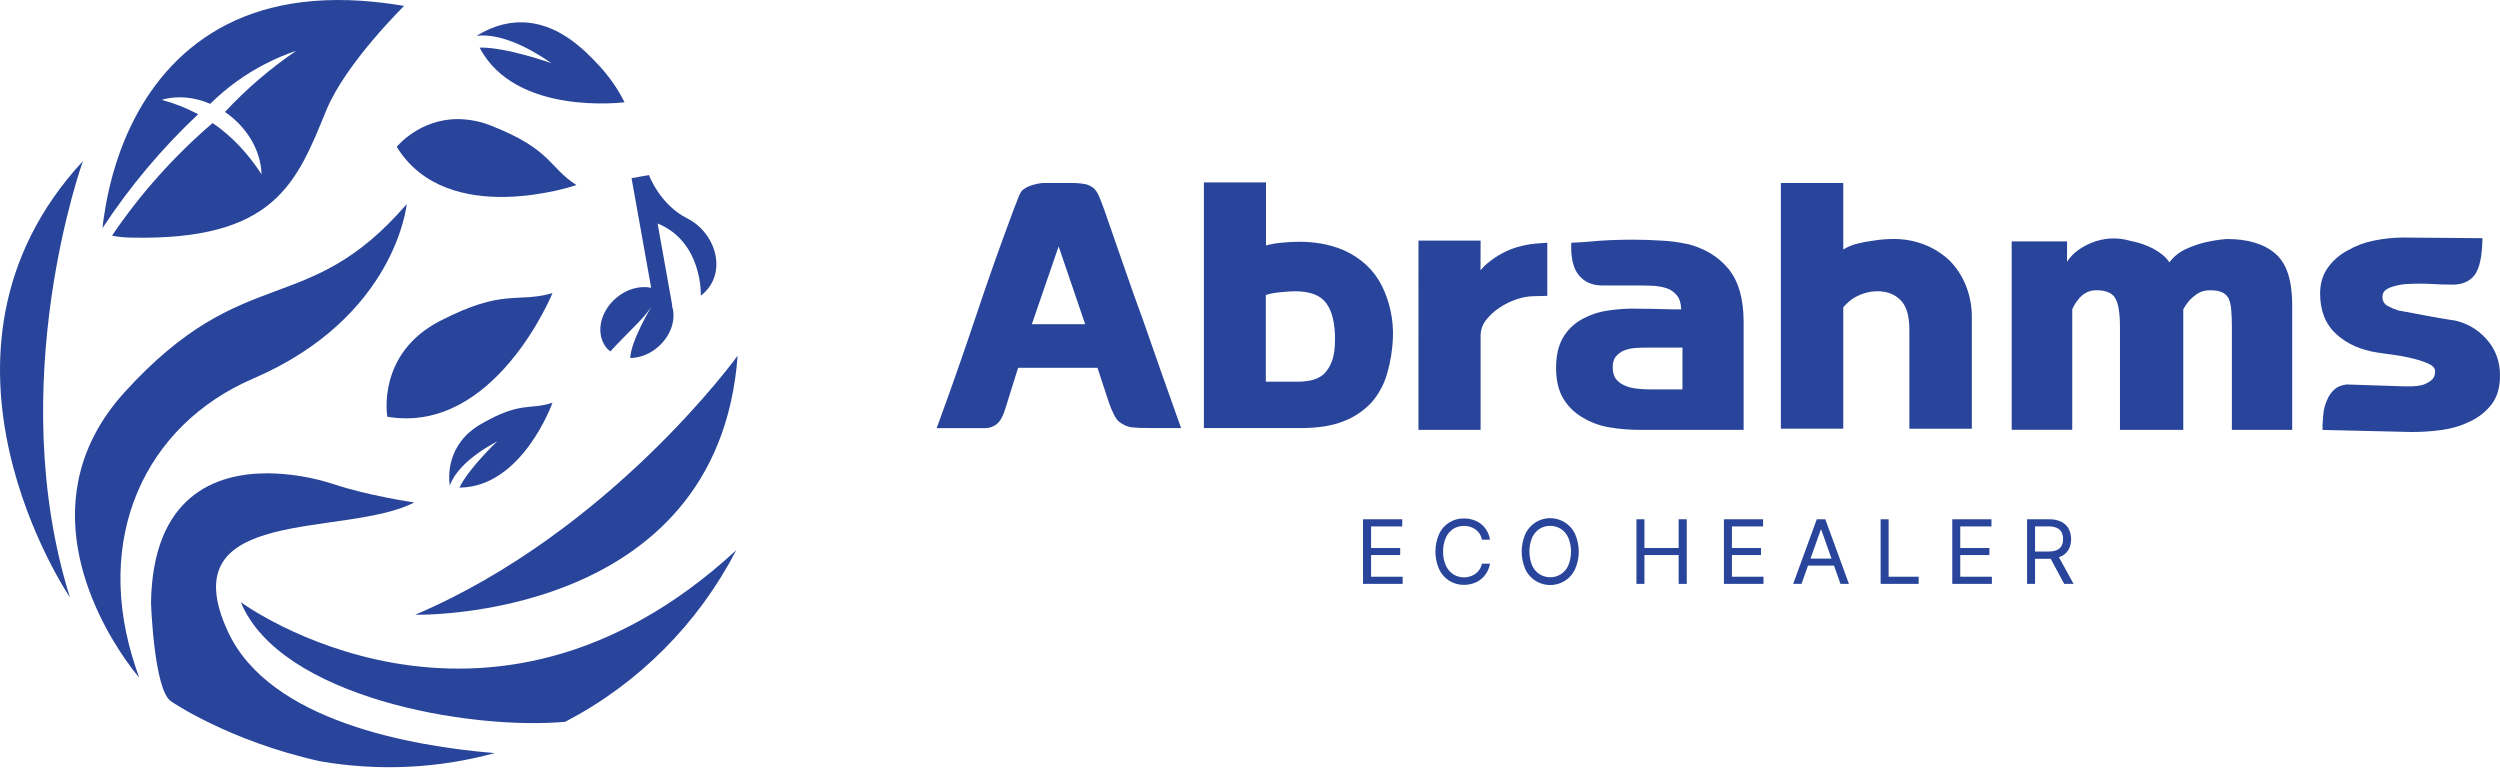
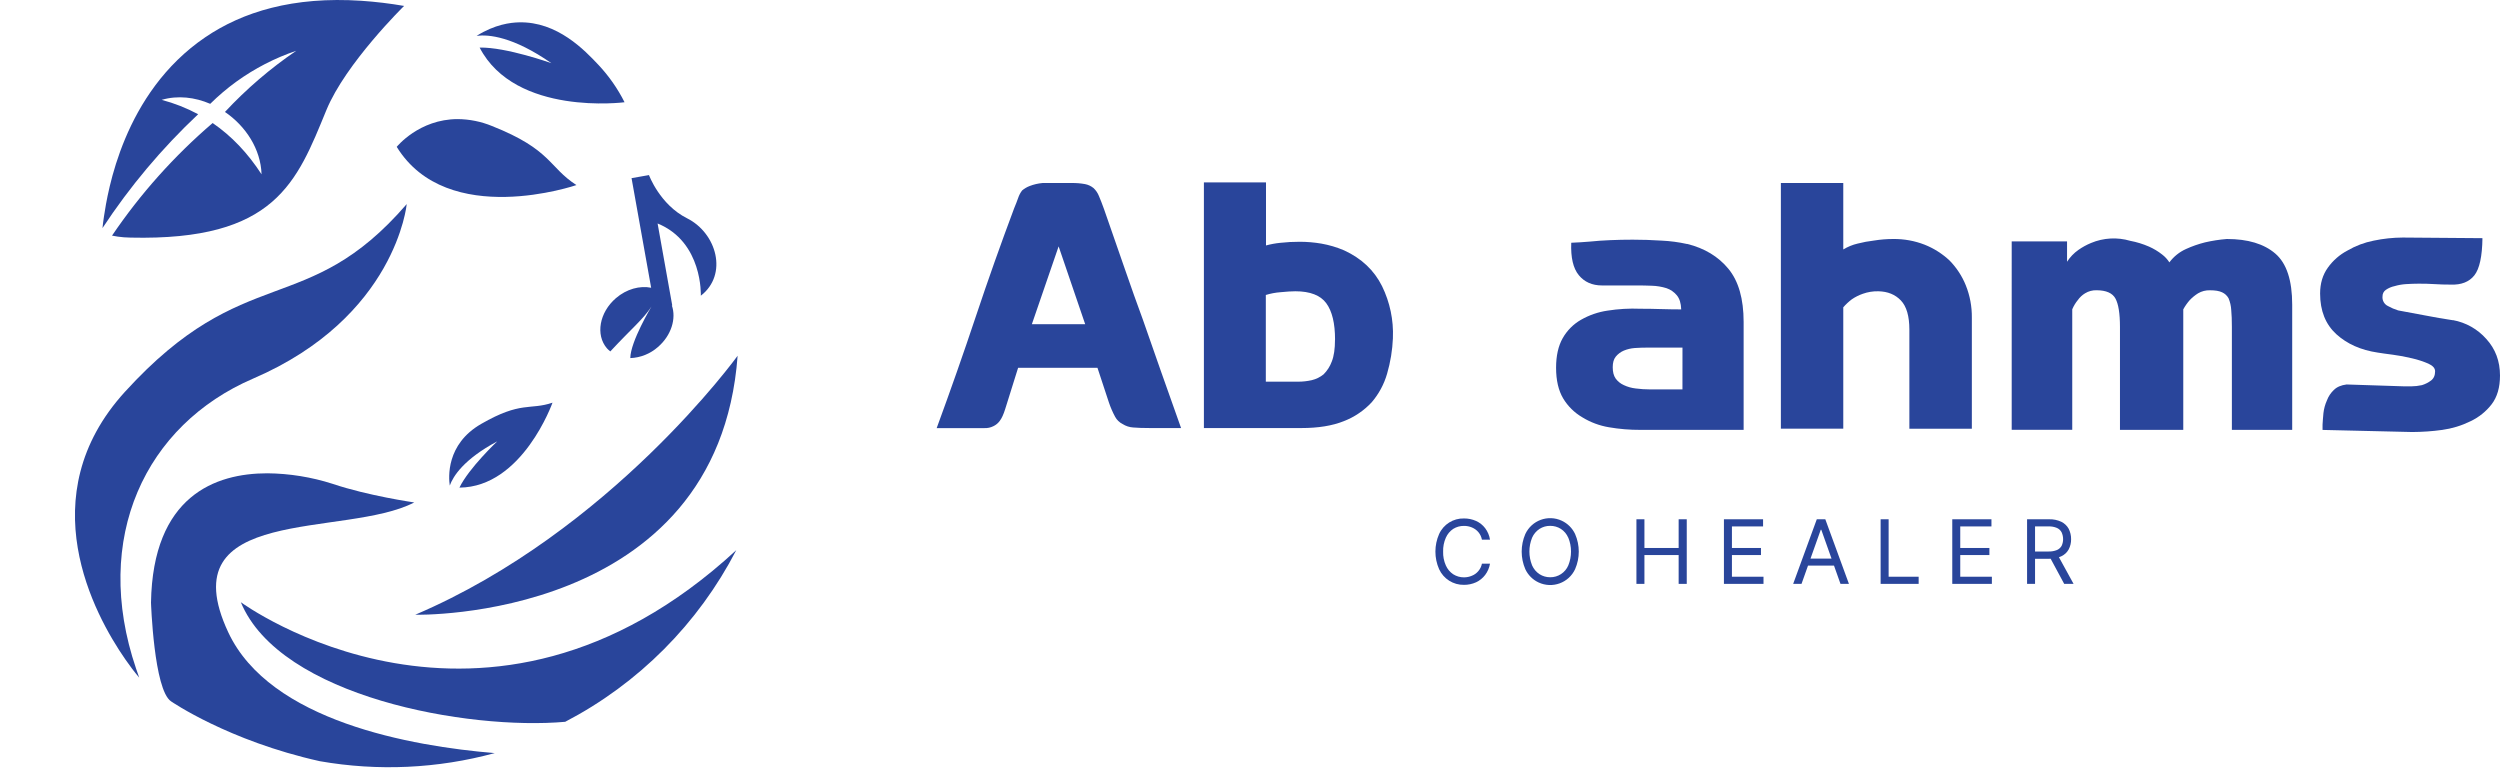
<svg xmlns="http://www.w3.org/2000/svg" version="1.1" id="레이어_1" x="0px" y="0px" width="100px" height="31.333px" viewBox="0 0 100 31.333" enable-background="new 0 0 100 31.333" xml:space="preserve">
  <g id="Layer_2">
    <g id="레이어_1_1_">
      <path fill="#29459B" d="M44.157,8.354c0.318,0.911,0.599,1.718,0.842,2.421c0.243,0.704,0.482,1.376,0.719,2.019    c0.229,0.656,0.463,1.324,0.701,2.004s0.512,1.455,0.824,2.324h-1.23c-0.288,0-0.517-0.008-0.688-0.023    c-0.149-0.01-0.293-0.057-0.419-0.137c-0.128-0.063-0.233-0.164-0.301-0.29c-0.101-0.186-0.185-0.381-0.252-0.582l-0.454-1.377    h-3.175l-0.516,1.648c-0.066,0.212-0.138,0.37-0.216,0.472c-0.068,0.095-0.159,0.17-0.265,0.218    c-0.107,0.053-0.225,0.077-0.344,0.073h-1.916c0.557-1.518,1.08-3.007,1.568-4.471c0.488-1.463,0.999-2.903,1.531-4.322    c0.064-0.156,0.119-0.293,0.16-0.412c0.036-0.109,0.089-0.21,0.159-0.301c0.09-0.076,0.192-0.136,0.302-0.178    c0.164-0.063,0.335-0.103,0.51-0.119h1.167c0.182-0.004,0.364,0.011,0.543,0.044c0.121,0.024,0.234,0.077,0.331,0.155    c0.098,0.09,0.173,0.201,0.221,0.325C44.017,7.979,44.083,8.149,44.157,8.354 M43.407,12.967l-1.062-3.112l-1.07,3.112H43.407z" />
      <path fill="#29459B" d="M55.717,13.519c-0.02,0.485-0.098,0.966-0.234,1.432c-0.121,0.419-0.33,0.807-0.613,1.138    c-0.311,0.335-0.692,0.593-1.117,0.757c-0.46,0.185-1.025,0.276-1.697,0.276h-3.9V7.296h2.484v2.522    c0.188-0.051,0.379-0.086,0.571-0.105c0.259-0.029,0.52-0.043,0.78-0.042c0.289,0,0.578,0.025,0.862,0.073    c0.313,0.055,0.618,0.145,0.91,0.27c0.696,0.32,1.202,0.796,1.519,1.432c0.315,0.645,0.465,1.358,0.434,2.075 M53.402,13.583    c0-0.649-0.116-1.133-0.35-1.452c-0.232-0.318-0.645-0.479-1.236-0.48c-0.156,0-0.355,0.013-0.604,0.038    c-0.196,0.015-0.391,0.052-0.579,0.11v3.468h1.304c0.179,0,0.357-0.021,0.533-0.06c0.174-0.041,0.336-0.121,0.475-0.234    c0.145-0.145,0.256-0.319,0.326-0.511c0.088-0.218,0.129-0.51,0.129-0.879" />
-       <path fill="#29459B" d="M59.221,10.813c0.1-0.124,0.213-0.235,0.338-0.332c0.156-0.124,0.323-0.235,0.498-0.332    c0.201-0.112,0.414-0.201,0.635-0.266c0.234-0.068,0.475-0.114,0.717-0.138l0.483-0.037v2.126l-0.53,0.013    c-0.236,0.004-0.471,0.046-0.693,0.123c-0.248,0.081-0.482,0.196-0.695,0.343c-0.205,0.133-0.385,0.299-0.535,0.492    c-0.14,0.179-0.215,0.4-0.215,0.627v3.763h-2.485V9.623h2.485L59.221,10.813z" />
      <path fill="#29459B" d="M67.484,9.756c0.696,0.173,1.247,0.504,1.652,0.996c0.406,0.492,0.609,1.201,0.609,2.127v4.316h-4.131    c-0.421,0.002-0.84-0.033-1.255-0.104c-0.379-0.063-0.743-0.199-1.069-0.4c-0.314-0.184-0.578-0.443-0.765-0.757    c-0.187-0.315-0.282-0.724-0.282-1.223c0-0.482,0.09-0.877,0.266-1.186c0.174-0.306,0.426-0.559,0.73-0.733    c0.329-0.188,0.69-0.313,1.064-0.367c0.434-0.068,0.871-0.093,1.309-0.075c0.271,0,0.545,0.004,0.82,0.013    c0.277,0.008,0.547,0.013,0.816,0.013c-0.008-0.248-0.066-0.434-0.177-0.566c-0.108-0.13-0.251-0.229-0.412-0.283    c-0.188-0.058-0.383-0.091-0.579-0.097c-0.205-0.009-0.422-0.012-0.65-0.012H64.08c-0.394,0-0.704-0.138-0.928-0.411    c-0.225-0.273-0.326-0.707-0.302-1.297c0.237-0.009,0.492-0.025,0.763-0.048c0.238-0.026,0.502-0.043,0.793-0.056    s0.592-0.019,0.904-0.019c0.375,0,0.764,0.012,1.158,0.038c0.342,0.016,0.68,0.061,1.014,0.135 M67.299,13.904h-1.402    c-0.174,0-0.342,0.006-0.506,0.017c-0.152,0.011-0.301,0.046-0.441,0.104c-0.125,0.054-0.234,0.136-0.32,0.241    c-0.082,0.102-0.121,0.241-0.121,0.423c0,0.19,0.037,0.337,0.115,0.45c0.084,0.115,0.195,0.206,0.326,0.264    c0.148,0.071,0.309,0.116,0.473,0.135c0.189,0.025,0.381,0.038,0.572,0.038h1.303L67.299,13.904z" />
      <path fill="#29459B" d="M75.736,9.56c0.426-0.004,0.85,0.072,1.248,0.227c0.371,0.147,0.711,0.363,1.001,0.636    c0.278,0.285,0.499,0.621,0.647,0.99c0.166,0.412,0.247,0.853,0.242,1.297v4.439h-2.499v-3.962c0-0.54-0.112-0.929-0.338-1.167    s-0.526-0.361-0.903-0.369c-0.211-0.005-0.422,0.029-0.621,0.1c-0.154,0.054-0.302,0.127-0.438,0.22    c-0.125,0.094-0.24,0.201-0.344,0.32v4.857h-2.496V7.32h2.496v2.658c0.178-0.107,0.371-0.187,0.572-0.234    c0.217-0.056,0.436-0.096,0.658-0.122C75.219,9.58,75.479,9.559,75.736,9.56" />
      <path fill="#29459B" d="M89.078,9.56c0.836,0,1.479,0.193,1.934,0.583c0.454,0.39,0.676,1.072,0.676,2.047v5.005h-2.413v-4.12    c0-0.263-0.007-0.487-0.026-0.678c-0.009-0.161-0.045-0.319-0.107-0.467c-0.059-0.105-0.148-0.188-0.259-0.238    c-0.116-0.055-0.276-0.081-0.482-0.081c-0.168-0.006-0.334,0.037-0.479,0.122c-0.121,0.076-0.233,0.167-0.332,0.271    c-0.1,0.114-0.186,0.237-0.259,0.369v4.821h-2.532v-4.119c0-0.535-0.061-0.912-0.18-1.132c-0.119-0.22-0.37-0.331-0.755-0.333    c-0.162-0.005-0.323,0.037-0.461,0.122c-0.114,0.069-0.213,0.162-0.29,0.271c-0.092,0.111-0.166,0.236-0.223,0.369v4.821h-2.422    V9.656h2.214v0.814c0.12-0.186,0.274-0.347,0.455-0.474c0.157-0.11,0.325-0.202,0.503-0.276c0.497-0.209,1.052-0.24,1.569-0.087    c0.26,0.049,0.513,0.127,0.755,0.233c0.186,0.083,0.361,0.188,0.521,0.314c0.115,0.087,0.213,0.194,0.29,0.315    c0.173-0.233,0.404-0.418,0.671-0.537c0.242-0.11,0.494-0.198,0.754-0.263c0.287-0.066,0.579-0.112,0.873-0.135" />
      <path fill="#29459B" d="M98.117,12.805c0.518,0.094,0.987,0.359,1.335,0.753c0.365,0.399,0.548,0.889,0.548,1.463    c0,0.475-0.111,0.858-0.334,1.15c-0.224,0.291-0.516,0.523-0.848,0.68c-0.357,0.175-0.739,0.292-1.133,0.346    c-0.396,0.055-0.795,0.082-1.195,0.084l-3.588-0.084v-0.213c0.006-0.131,0.02-0.283,0.035-0.455    c0.02-0.176,0.066-0.348,0.139-0.51c0.059-0.16,0.154-0.303,0.277-0.42c0.125-0.123,0.295-0.193,0.51-0.22l2.313,0.075h0.275    c0.143-0.001,0.285-0.018,0.425-0.048c0.132-0.04,0.257-0.103,0.367-0.186c0.108-0.083,0.161-0.206,0.161-0.369    c0-0.124-0.093-0.226-0.275-0.308c-0.209-0.089-0.426-0.16-0.646-0.21c-0.256-0.063-0.514-0.111-0.775-0.145    c-0.254-0.031-0.454-0.062-0.602-0.085c-0.673-0.1-1.225-0.346-1.656-0.738c-0.428-0.393-0.646-0.935-0.646-1.624    c0-0.401,0.103-0.746,0.308-1.032c0.205-0.288,0.475-0.524,0.788-0.688c0.324-0.189,0.679-0.323,1.046-0.395    c0.384-0.081,0.775-0.122,1.166-0.124l3.186,0.025c-0.01,0.731-0.117,1.226-0.324,1.488c-0.208,0.262-0.525,0.386-0.943,0.369    c-0.221,0-0.434-0.005-0.643-0.019s-0.422-0.018-0.636-0.018c-0.171,0-0.343,0.007-0.517,0.018    c-0.154,0.01-0.307,0.037-0.455,0.081c-0.123,0.026-0.24,0.076-0.344,0.147c-0.086,0.058-0.137,0.155-0.135,0.258    c-0.019,0.165,0.07,0.323,0.221,0.393c0.129,0.072,0.264,0.13,0.405,0.173c0.368,0.066,0.733,0.133,1.089,0.203    c0.354,0.07,0.723,0.133,1.101,0.19" />
-       <polygon fill="#29459B" points="54.521,20.771 56.09,20.771 56.09,21.057 54.843,21.057 54.843,21.919 56.008,21.919     56.008,22.202 54.843,22.202 54.843,23.069 56.107,23.069 56.107,23.355 54.521,23.355   " />
      <path fill="#29459B" d="M59.137,21.288c-0.07-0.083-0.158-0.147-0.258-0.189c-0.102-0.043-0.211-0.064-0.322-0.063    c-0.15-0.002-0.299,0.039-0.428,0.119c-0.13,0.087-0.232,0.209-0.295,0.352c-0.078,0.176-0.115,0.367-0.109,0.559    c-0.006,0.189,0.032,0.379,0.109,0.553c0.063,0.143,0.165,0.266,0.295,0.352c0.129,0.081,0.277,0.124,0.428,0.123    c0.111,0,0.221-0.021,0.322-0.066c0.1-0.039,0.188-0.104,0.256-0.187c0.072-0.084,0.121-0.185,0.142-0.294H59.6    c-0.027,0.164-0.094,0.318-0.193,0.45c-0.096,0.126-0.221,0.228-0.365,0.295c-0.151,0.068-0.316,0.103-0.482,0.102    c-0.428,0.008-0.818-0.239-0.996-0.627c-0.197-0.448-0.197-0.957,0-1.405c0.176-0.389,0.568-0.635,0.996-0.624    c0.166-0.001,0.331,0.032,0.482,0.1c0.145,0.065,0.27,0.165,0.365,0.29c0.101,0.135,0.167,0.291,0.193,0.458h-0.323    c-0.021-0.11-0.068-0.212-0.14-0.298" />
      <path fill="#29459B" d="M63.004,22.767c-0.256,0.55-0.91,0.788-1.461,0.531c-0.234-0.108-0.422-0.298-0.531-0.531    c-0.193-0.448-0.193-0.956,0-1.405c0.256-0.55,0.908-0.789,1.459-0.533c0.234,0.109,0.424,0.299,0.533,0.533    C63.2,21.81,63.2,22.318,63.004,22.767 M62.73,21.507c-0.062-0.144-0.164-0.267-0.296-0.352c-0.128-0.081-0.275-0.122-0.427-0.121    c-0.15-0.002-0.298,0.04-0.425,0.121c-0.131,0.086-0.235,0.208-0.298,0.352c-0.144,0.356-0.144,0.753,0,1.109    c0.063,0.144,0.167,0.266,0.298,0.352c0.127,0.081,0.274,0.123,0.425,0.122c0.315,0.004,0.602-0.184,0.725-0.474    c0.145-0.355,0.145-0.754,0-1.109" />
      <polygon fill="#29459B" points="65.457,20.771 65.777,20.771 65.777,21.919 67.146,21.919 67.146,20.771 67.47,20.771     67.47,23.355 67.146,23.355 67.146,22.202 65.777,22.202 65.777,23.355 65.457,23.355   " />
      <polygon fill="#29459B" points="68.957,20.771 70.523,20.771 70.523,21.057 69.277,21.057 69.277,21.919 70.439,21.919     70.439,22.202 69.277,22.202 69.277,23.069 70.54,23.069 70.54,23.355 68.957,23.355   " />
      <path fill="#29459B" d="M71.727,23.354l0.945-2.584h0.34l0.945,2.584h-0.338l-0.768-2.166h-0.02l-0.77,2.166H71.727z     M73.504,22.625h-1.32v-0.28h1.322L73.504,22.625z" />
      <polygon fill="#29459B" points="75.225,20.771 75.545,20.771 75.545,23.069 76.746,23.069 76.746,23.355 75.225,23.355   " />
      <polygon fill="#29459B" points="78.091,20.771 79.658,20.771 79.658,21.057 78.41,21.057 78.41,21.919 79.576,21.919     79.576,22.202 78.41,22.202 78.41,23.069 79.675,23.069 79.675,23.355 78.091,23.355   " />
      <path fill="#29459B" d="M81.082,20.771h0.879c0.17-0.006,0.338,0.029,0.491,0.1c0.125,0.061,0.228,0.158,0.295,0.279    c0.065,0.129,0.099,0.272,0.097,0.418c0.002,0.143-0.031,0.283-0.097,0.409c-0.066,0.12-0.169,0.216-0.294,0.274    c-0.153,0.072-0.322,0.105-0.491,0.1h-0.706V22.06h0.693c0.113,0.003,0.225-0.017,0.329-0.059    c0.079-0.034,0.145-0.093,0.187-0.168c0.039-0.083,0.059-0.173,0.059-0.265c0-0.096-0.02-0.188-0.059-0.274    c-0.041-0.079-0.107-0.141-0.189-0.177c-0.104-0.044-0.217-0.064-0.33-0.061h-0.544v2.299h-0.319V20.771z M82.943,23.355h-0.375    l-0.625-1.16h0.363L82.943,23.355z" />
      <path fill="#29459B" d="M29.505,14.23c0,0-5.066,7.022-12.897,10.36C16.608,24.59,28.715,24.88,29.505,14.23z" />
      <path fill="#29459B" d="M19.889,17.654c0,0-1.135,1.07-1.512,1.851c2.526-0.021,3.723-3.398,3.723-3.398    c-0.908,0.308-1.25-0.075-2.855,0.851c-1.412,0.814-1.3,2.152-1.254,2.465C18.125,19.05,18.548,18.373,19.889,17.654z" />
      <path fill="#29459B" d="M22.057,2.528c0,0-1.805-0.647-2.872-0.625c1.43,2.756,5.797,2.187,5.797,2.187    c-0.275-0.548-0.629-1.053-1.049-1.5c-0.536-0.568-1.638-1.737-3.177-1.696c-0.332,0.008-0.959,0.08-1.691,0.54    C19.544,1.373,20.522,1.46,22.057,2.528z" />
-       <path fill="#29459B" d="M22.099,11.725c-1.435,0.411-1.93-0.209-4.493,1.11c-2.563,1.319-2.113,3.835-2.113,3.835    C19.789,17.393,22.099,11.725,22.099,11.725z" />
      <path fill="#29459B" d="M9.633,24.088c1.568,3.793,9.105,5.129,12.975,4.784c2.934-1.529,5.324-3.927,6.843-6.866    C19.406,31.275,9.633,24.088,9.633,24.088z" />
      <path fill="#29459B" d="M23.057,7.403c-1.116-0.72-0.993-1.417-3.377-2.362c-0.435-0.179-0.9-0.273-1.371-0.277    c-1.55,0-2.44,1.11-2.44,1.11C17.901,9.176,23.057,7.403,23.057,7.403z" />
      <path fill="#29459B" d="M10.124,15.144c5.721-2.46,6.145-6.981,6.145-6.981c-4.004,4.636-6.465,2.233-11.273,7.511    c-3.804,4.178-1.229,8.903,0.01,10.691c0.175,0.256,0.362,0.503,0.562,0.74c-0.045-0.122-0.085-0.241-0.126-0.362    C3.667,21.516,5.816,16.998,10.124,15.144z" />
-       <path fill="#29459B" d="M2.798,23.896c-2.69-8.585,0.52-17.454,0.52-17.454C-3.83,14.167,2.798,23.896,2.798,23.896z" />
      <path fill="#29459B" d="M9.13,25.292c-2.403-5.137,4.693-3.764,7.439-5.194c0,0-1.855-0.268-3.263-0.744    c-0.845-0.271-1.727-0.414-2.614-0.422c-2.079,0-4.58,0.903-4.652,5.172c0,0,0.115,3.49,0.801,3.949c0,0,2.282,1.578,5.952,2.395    c2.328,0.407,4.716,0.297,6.996-0.324C16.466,29.849,10.796,28.854,9.13,25.292z" />
      <path fill="#29459B" d="M25.262,7.126l0.784,4.384c-0.45-0.092-0.981,0.048-1.409,0.416c-0.662,0.569-0.823,1.469-0.359,2.008    c0.041,0.044,0.086,0.085,0.134,0.123c0.883-0.949,1.298-1.267,1.646-1.793c0,0-0.841,1.399-0.846,2.06    c0.409-0.016,0.799-0.173,1.105-0.443c0.536-0.461,0.742-1.139,0.556-1.666l0.018,0.01l-0.587-3.286    c1.818,0.742,1.729,2.889,1.729,2.889c1.095-0.846,0.641-2.5-0.553-3.098c-1.087-0.546-1.521-1.727-1.521-1.727L25.262,7.126z" />
      <path fill="#29459B" d="M14.464,0.032c-2.743-0.184-4.763,0.446-6.25,1.456c-3.293,2.235-3.908,6.201-4.057,7.18    C4.129,8.856,4.11,9.015,4.099,9.124c1.093-1.663,2.377-3.191,3.827-4.555c-0.463-0.248-0.953-0.441-1.46-0.575    c0.649-0.188,1.33-0.105,1.943,0.159c0.324-0.321,0.673-0.617,1.042-0.885c0.734-0.531,1.543-0.948,2.401-1.238    c-1.04,0.707-1.997,1.528-2.854,2.448c0.831,0.567,1.433,1.485,1.464,2.494C9.909,6.121,9.264,5.441,8.506,4.921    C6.97,6.236,5.616,7.75,4.481,9.425c0.157,0.032,0.315,0.055,0.475,0.067C5.047,9.5,5.135,9.503,5.218,9.504l0,0    c5.804,0.136,6.654-2.218,7.838-5.102c0.77-1.872,3.108-4.165,3.108-4.165C15.602,0.14,15.034,0.071,14.464,0.032z" />
    </g>
  </g>
</svg>